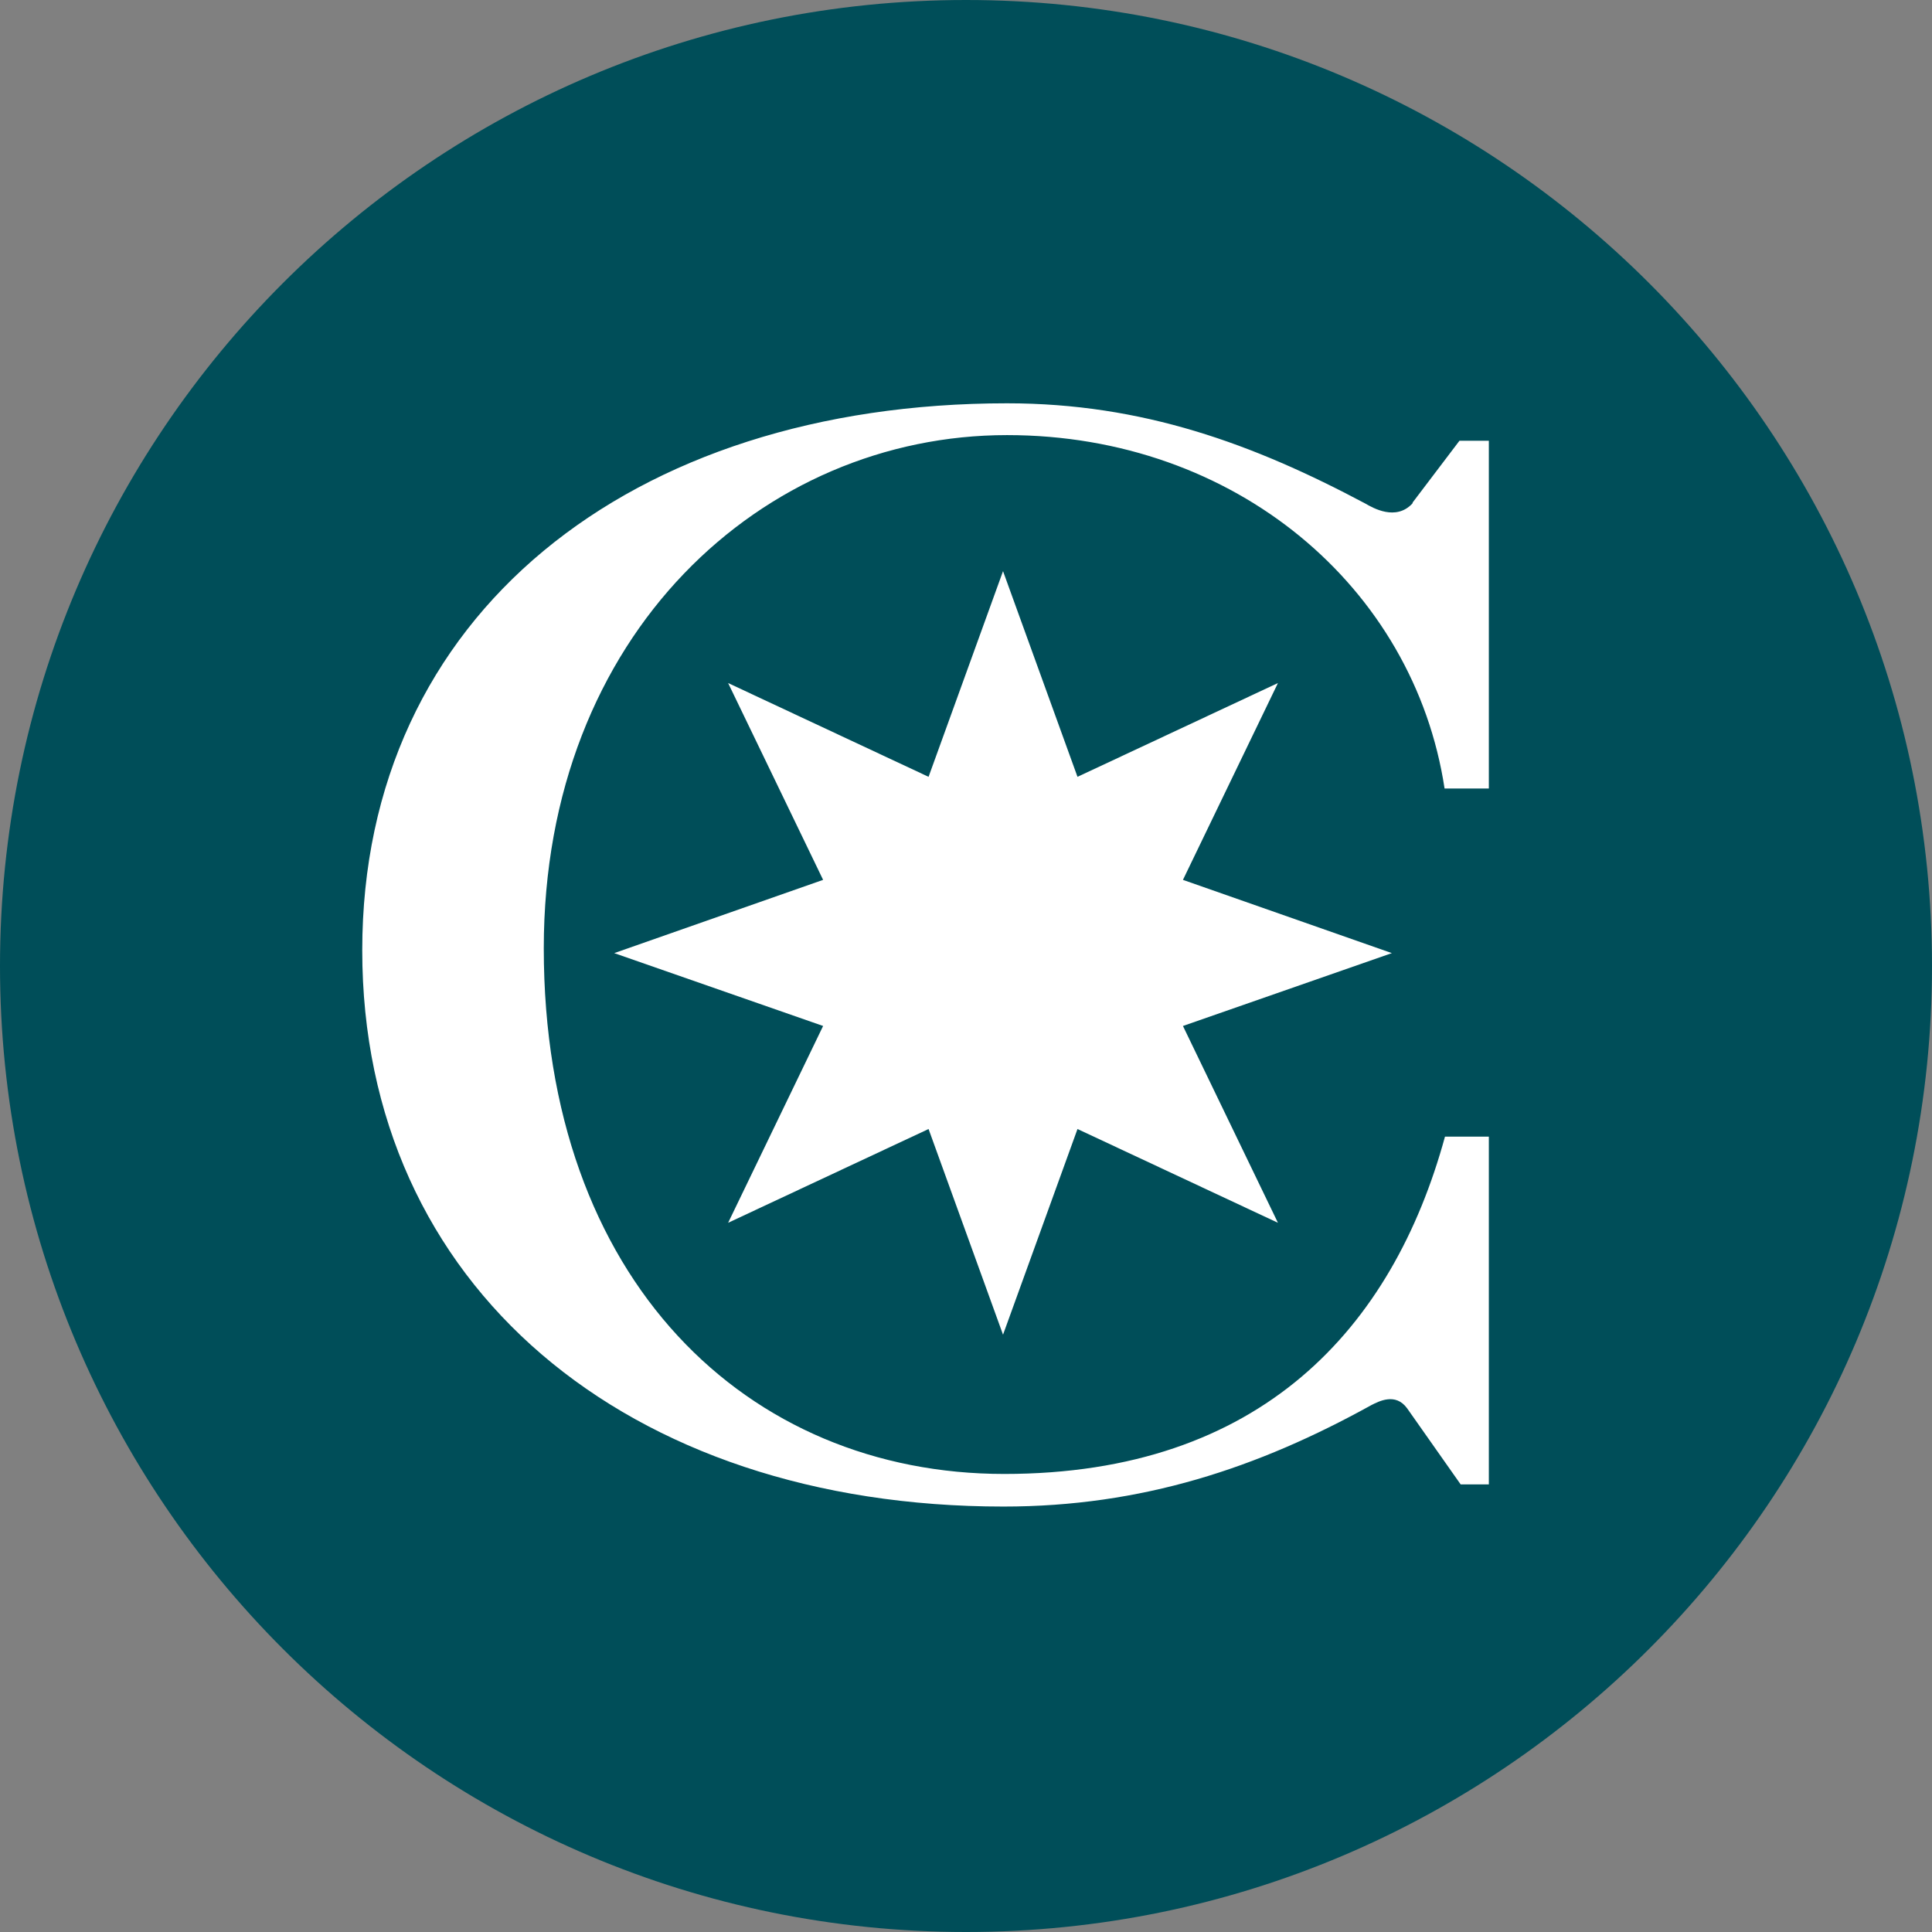
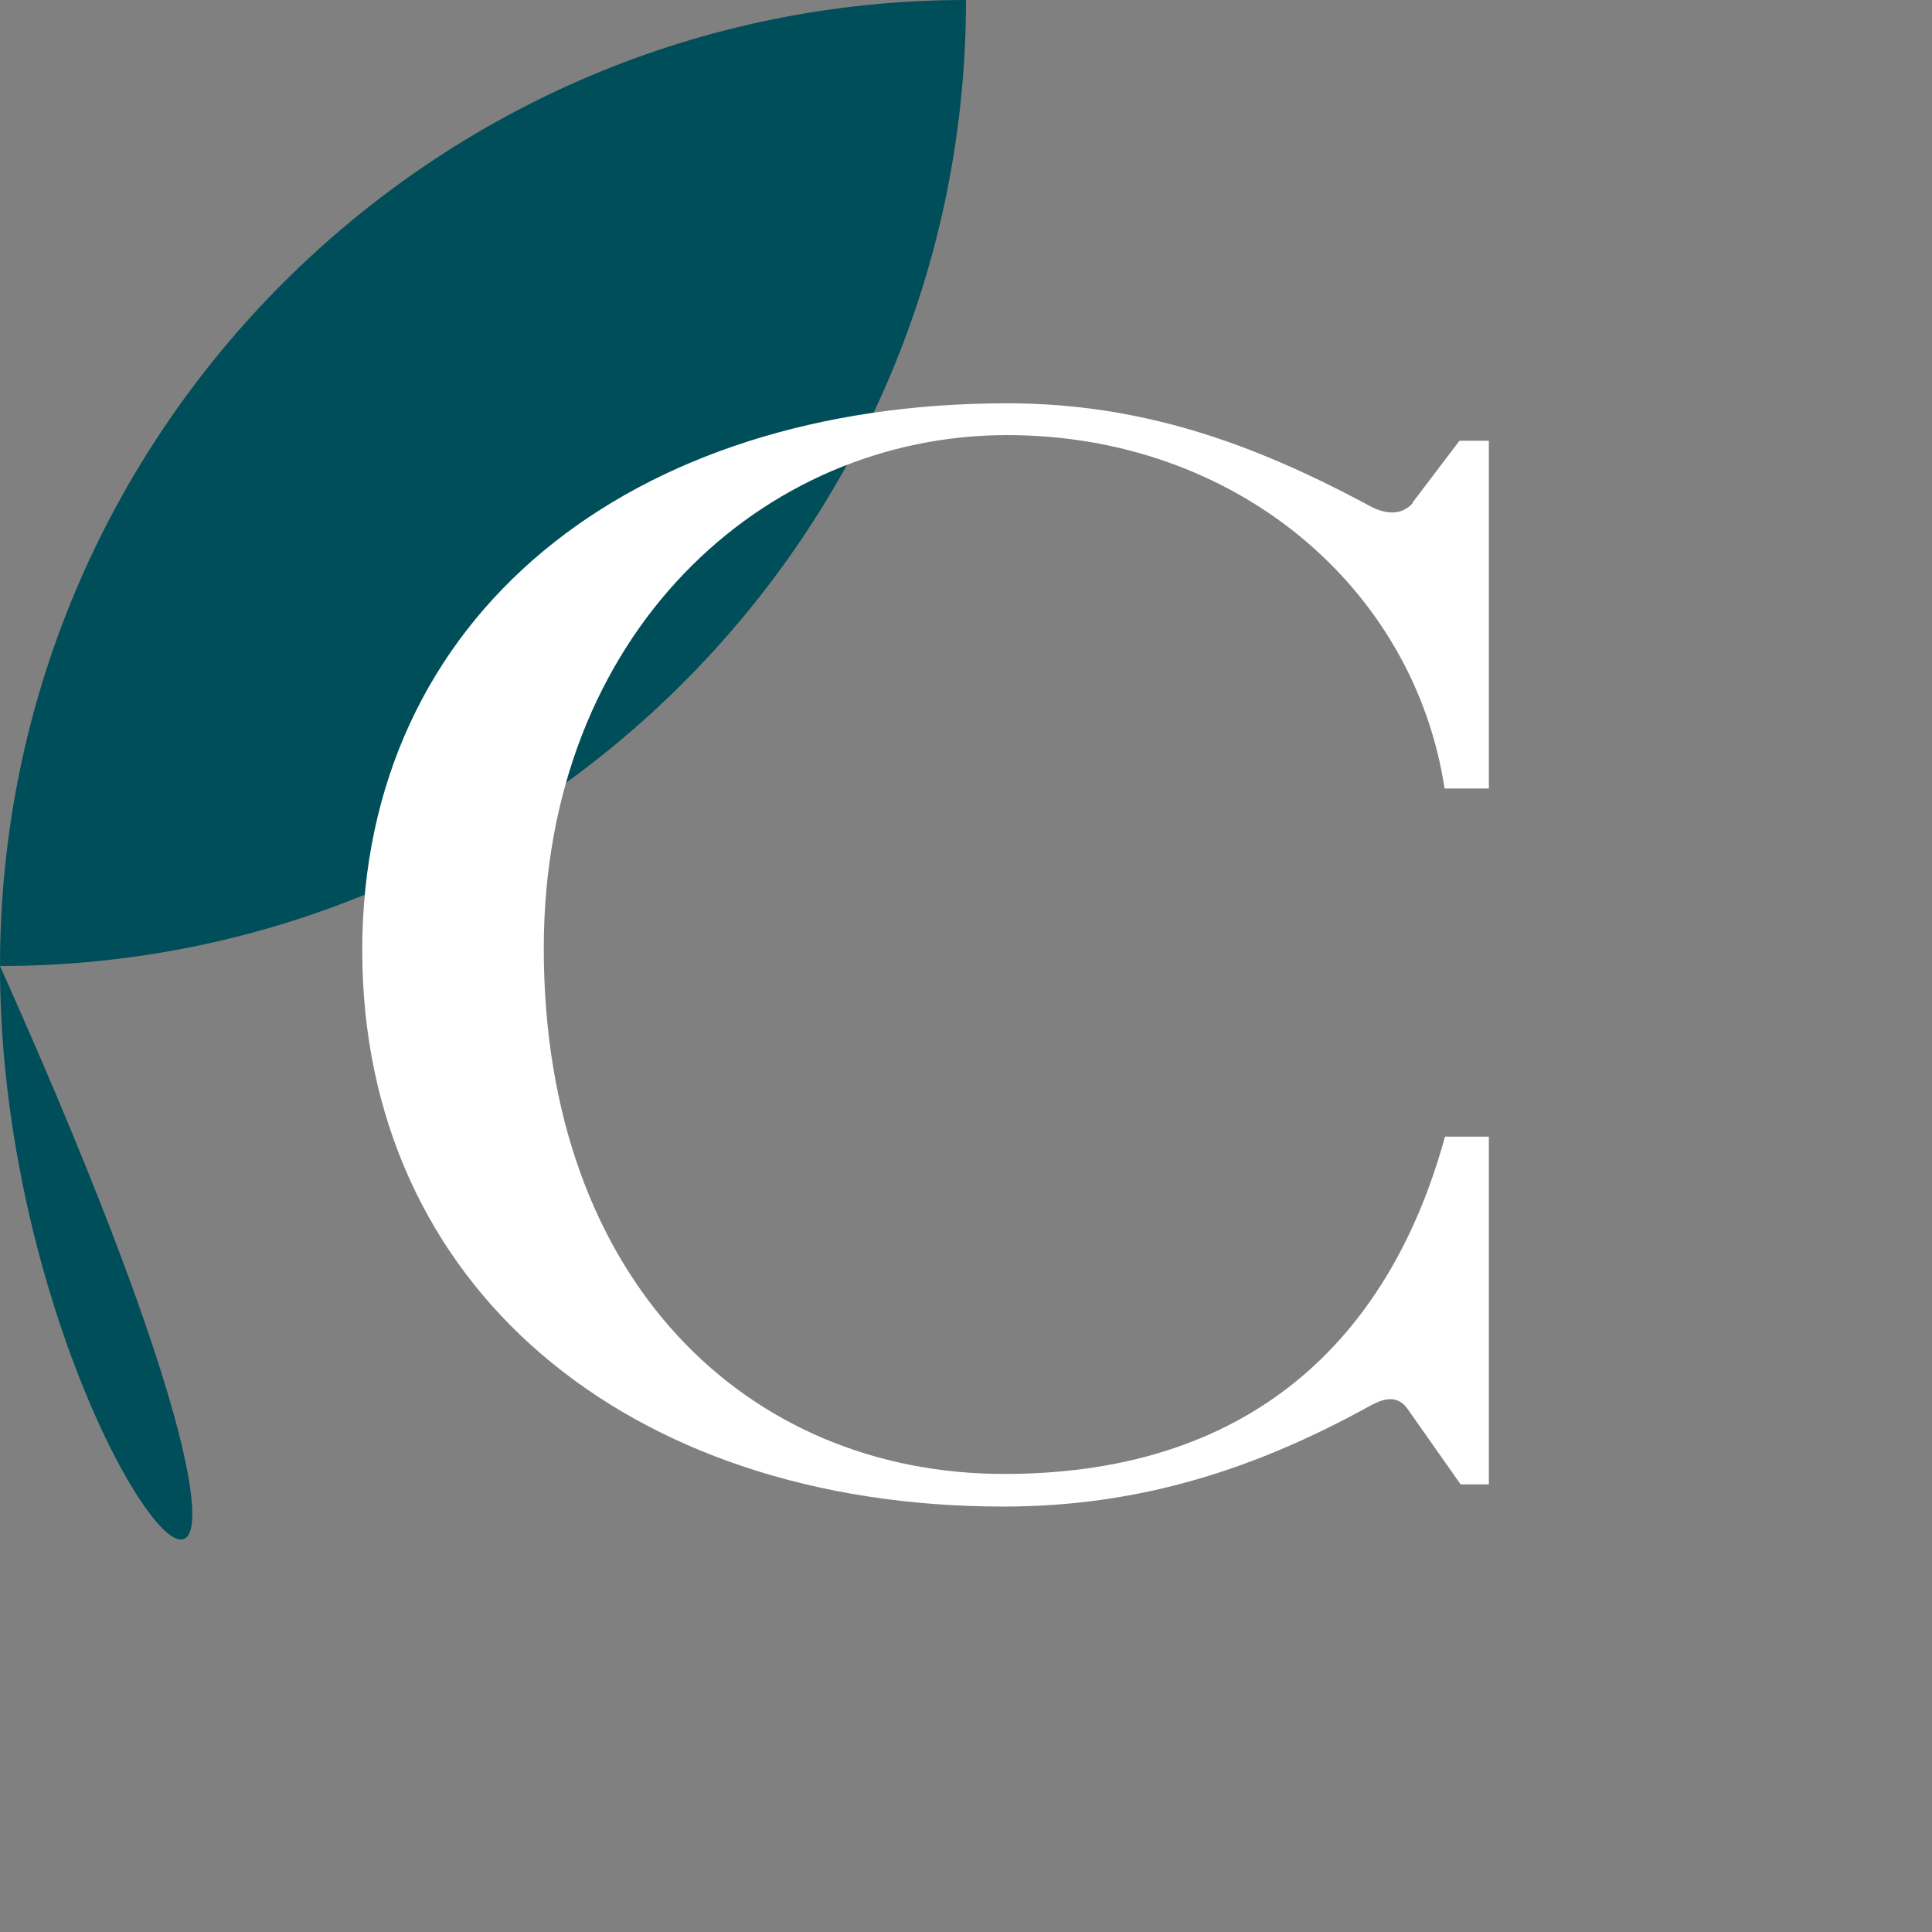
<svg xmlns="http://www.w3.org/2000/svg" id="Layer_2" data-name="Layer 2" viewBox="0 0 48 48">
  <rect x="0" y="0" width="48" height="48" fill="#808080" stroke="none" />
  <defs>
    <style>
      .cls-1 {
        fill: #004e59;
      }

      .cls-1, .cls-2 {
        stroke-width: 0px;
      }

      .cls-2 {
        fill: #fff;
      }
    </style>
  </defs>
  <g id="Layer_1-2" data-name="Layer 1">
-     <path class="cls-1" d="M24,0h0c13.25,0,24,10.75,24,24h0c0,13.25-10.75,24-24,24h0C10.75,48,0,37.25,0,24h0C0,10.75,10.75,0,24,0Z" />
-     <path class="cls-2" d="M24.92,14.19l1.85,5.11,4.98-2.33-2.36,4.89,5.19,1.82-5.19,1.81,2.36,4.89-4.98-2.33-1.85,5.11-1.85-5.11-4.98,2.33,2.36-4.89-5.19-1.81,5.19-1.82-2.36-4.89,4.98,2.33,1.85-5.11Z" />
+     <path class="cls-1" d="M24,0h0h0c0,13.25-10.75,24-24,24h0C10.75,48,0,37.25,0,24h0C0,10.75,10.75,0,24,0Z" />
    <path class="cls-2" d="M35.1,12.48l1.16-1.53h.73v8.64h-1.1c-.76-5-5.2-8.78-10.87-8.78-6.06,0-11.51,4.93-11.51,12.75,0,8.26,5.06,13.06,11.44,13.06s9.65-3.63,10.95-8.38h1.09v8.64h-.7l-1.33-1.89c-.29-.4-.71-.17-.89-.08-2.82,1.56-5.7,2.52-9.14,2.52-9.36,0-15.93-5.48-15.93-13.82s6.67-13.59,16.02-13.59c3.37,0,6.12,1.01,8.9,2.49.19.11.76.44,1.17,0" />
  </g>
</svg>